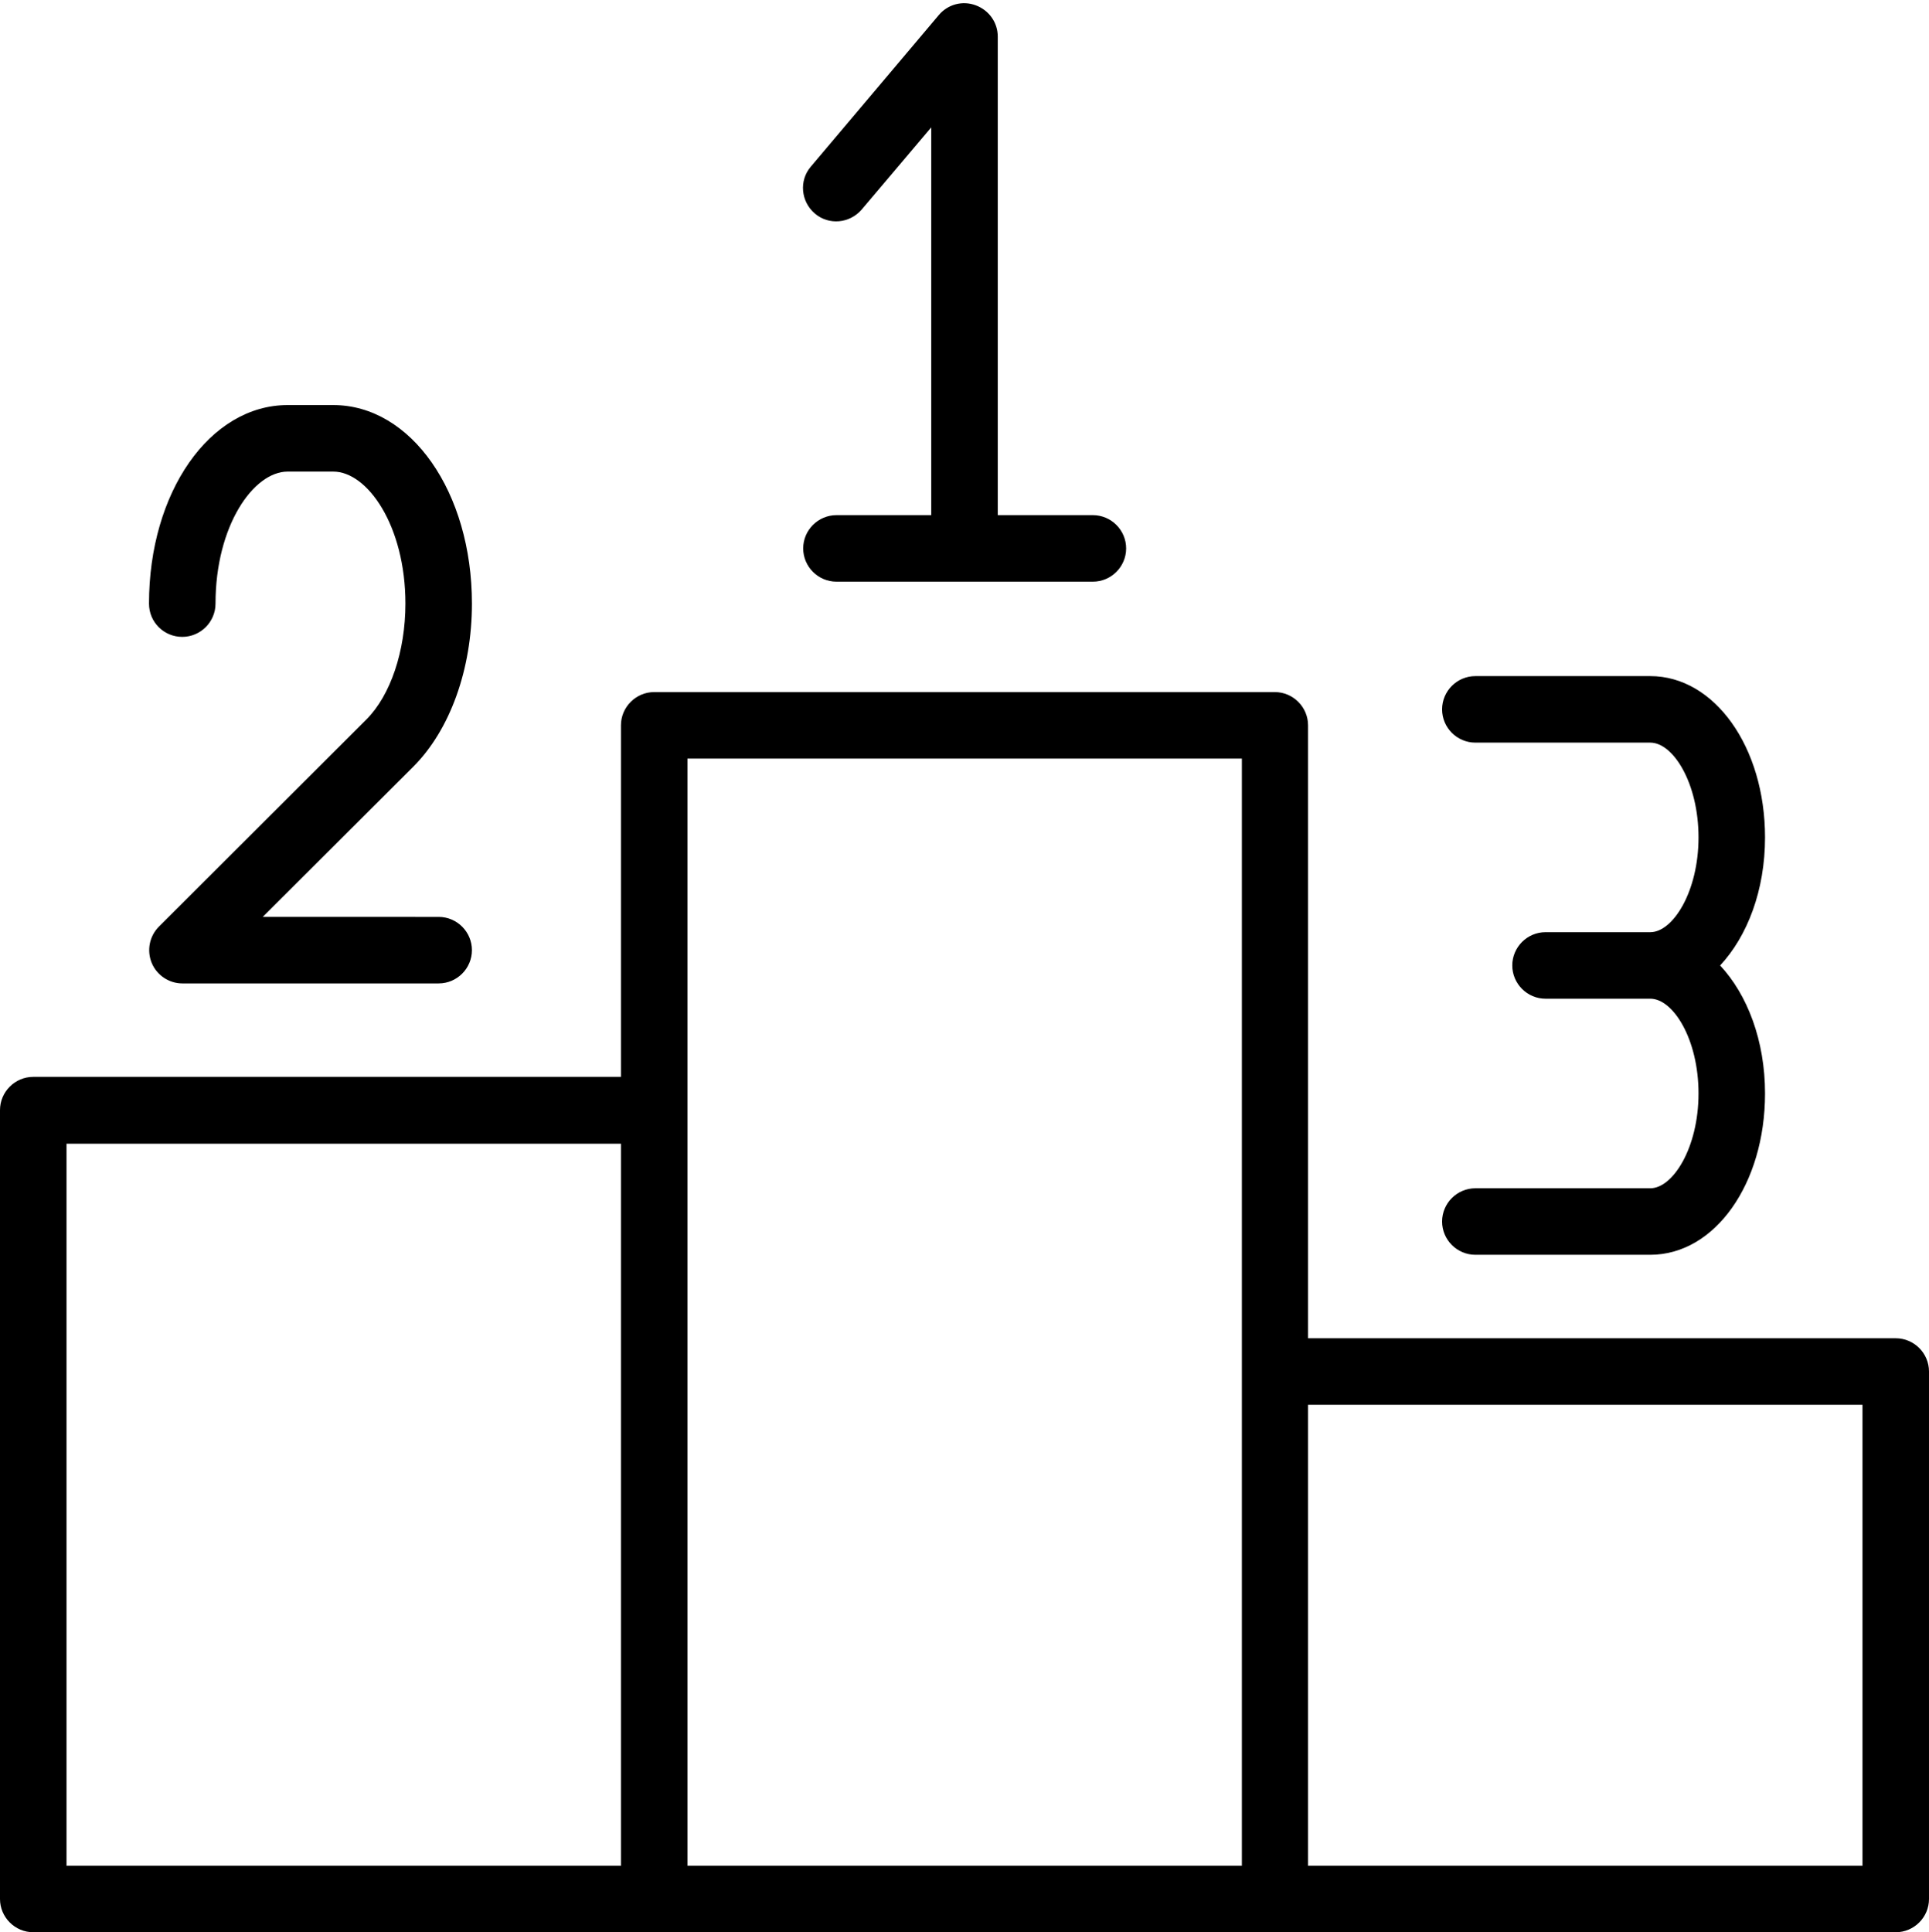
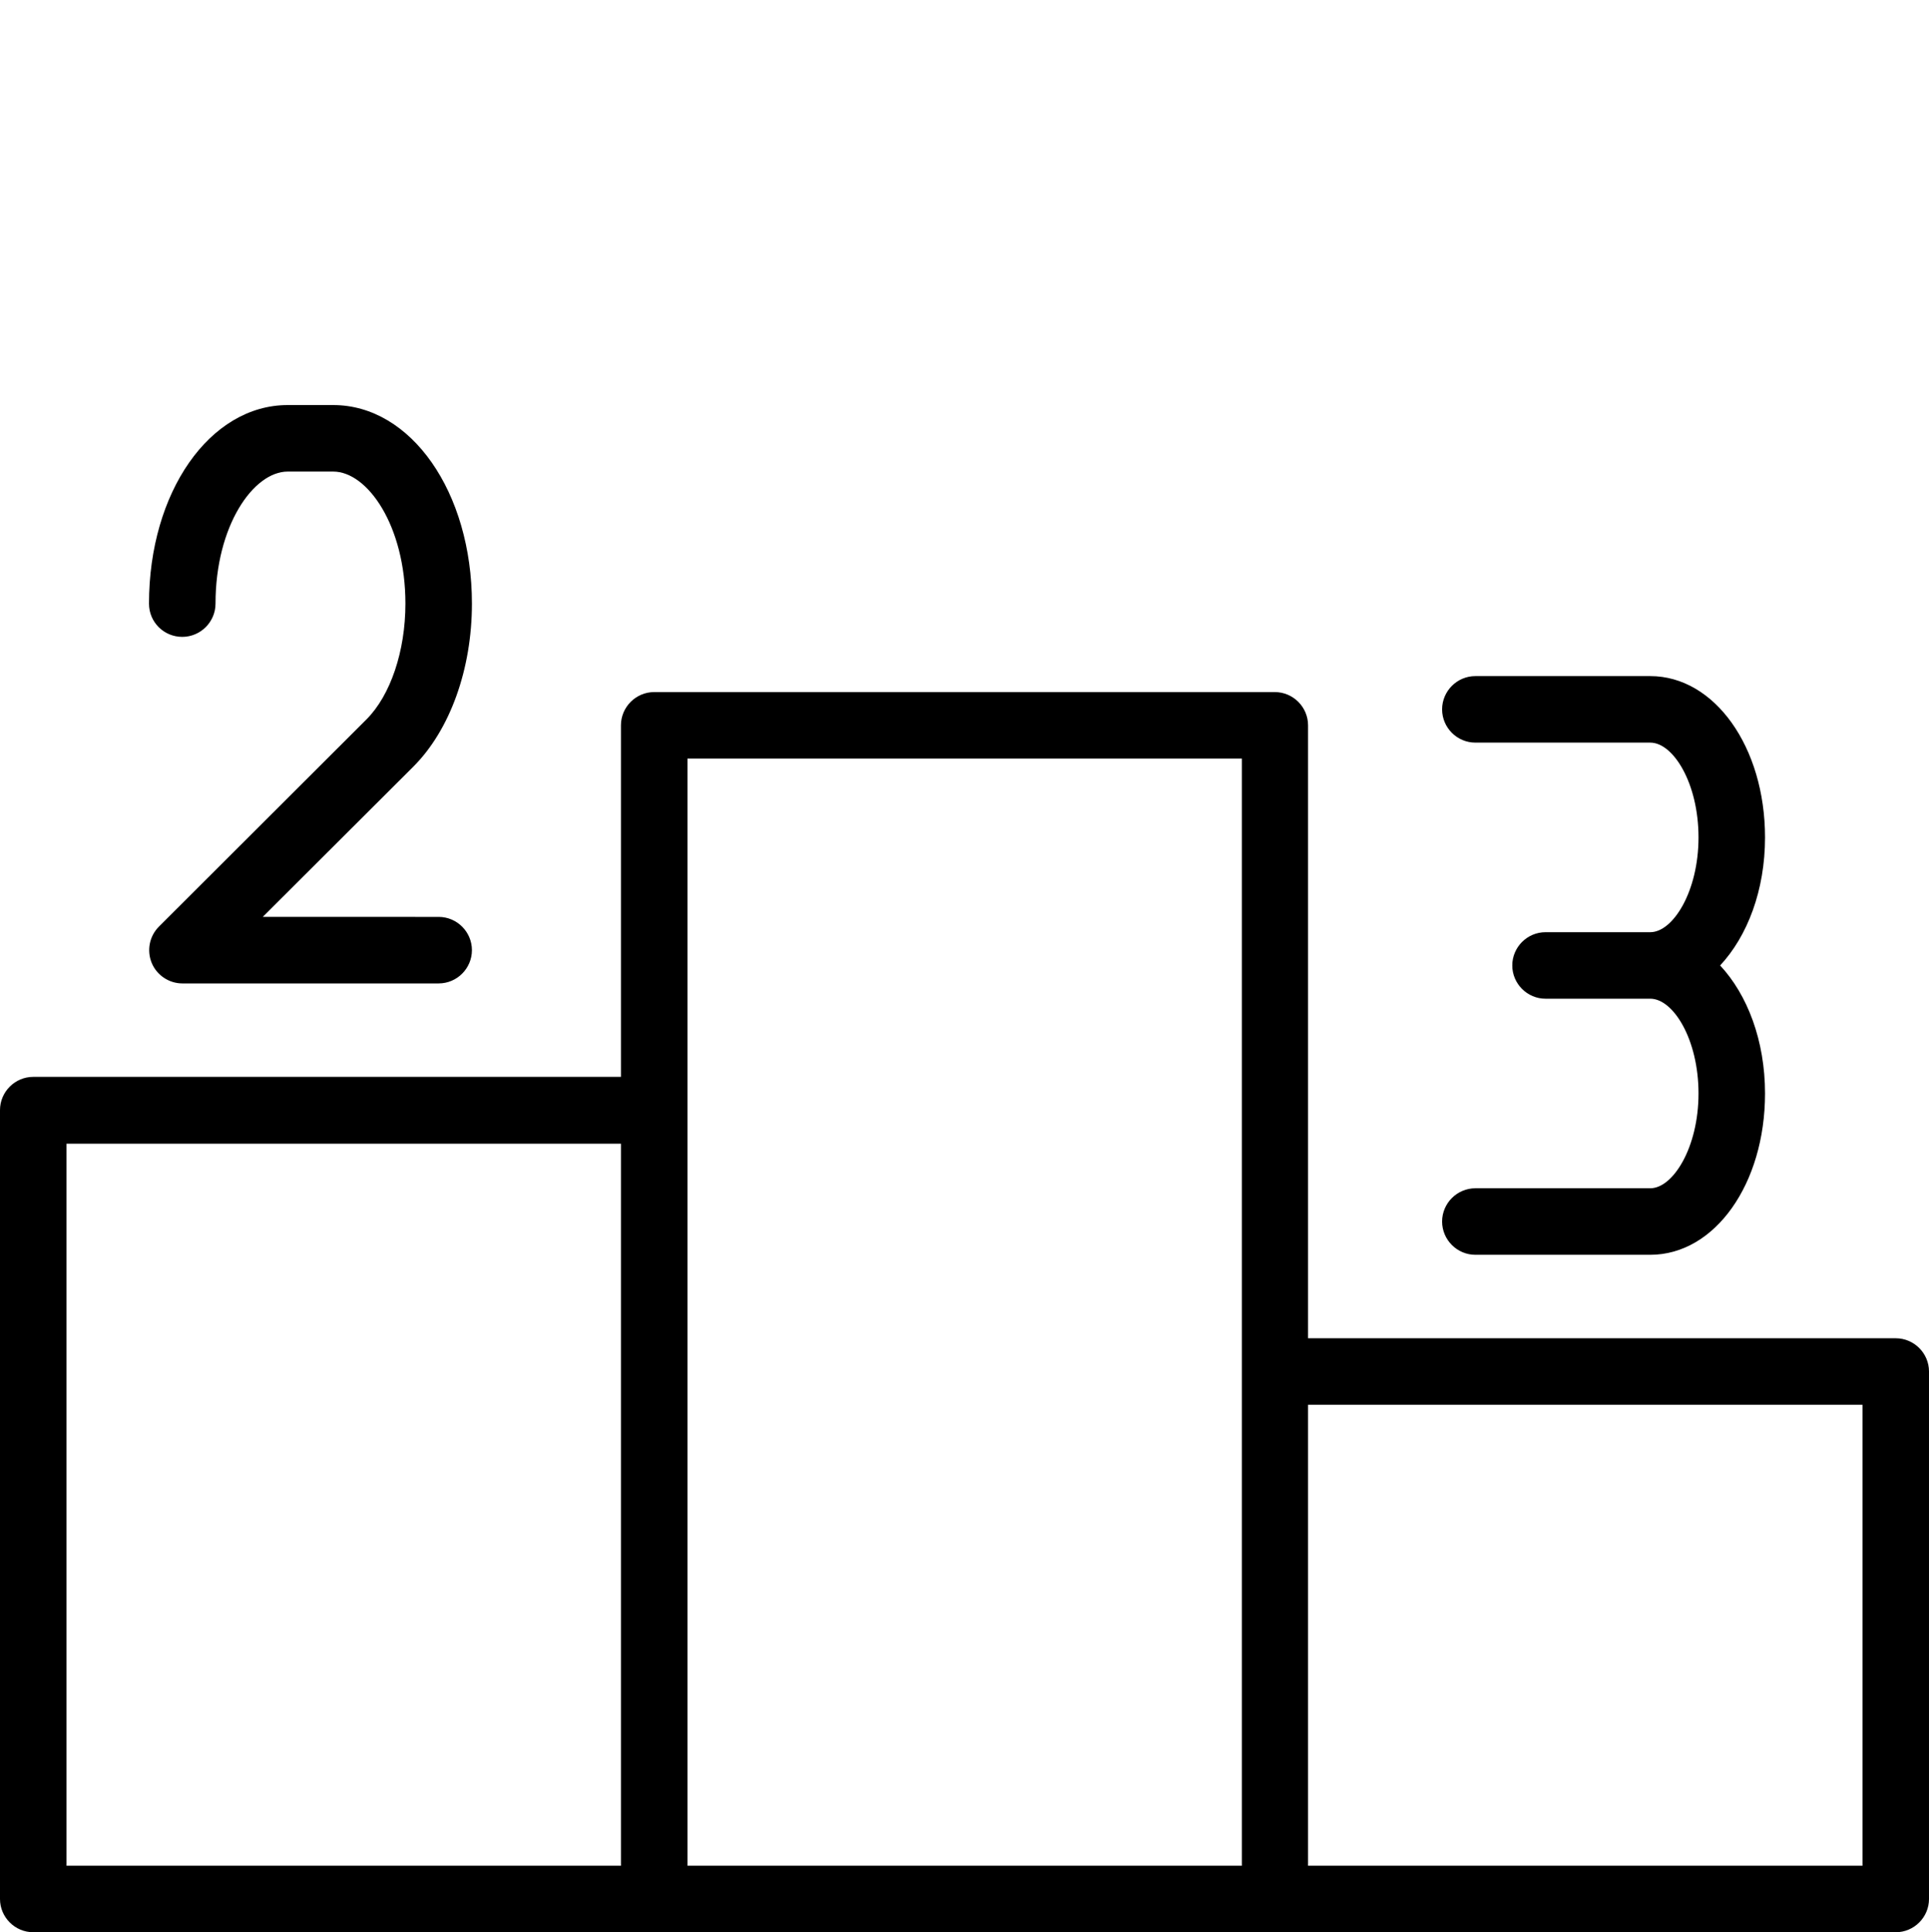
<svg xmlns="http://www.w3.org/2000/svg" height="58.1" preserveAspectRatio="xMidYMid meet" version="1.0" viewBox="3.0 2.9 58.0 58.1" width="58.0" zoomAndPan="magnify">
  <g>
    <g id="change1_1">
      <path d="M60,43.14H42.33V24.71c0-0.55-0.45-1-1-1H22.67c-0.55,0-1,0.45-1,1v10.57H4c-0.55,0-1,0.45-1,1V60c0,0.55,0.45,1,1,1h56 c0.55,0,1-0.45,1-1V44.14C61,43.59,60.55,43.14,60,43.14z M5,37.29h16.67V59H5V37.29z M23.67,25.71h16.67V59H23.67V25.71z M59,59 H42.33V45.14H59V59z" />
-       <path d="M28.15,18.39c-0.55,0-1,0.45-1,1s0.45,1,1,1h7.71c0.55,0,1-0.45,1-1s-0.45-1-1-1H33V4c0-0.42-0.26-0.79-0.66-0.94 c-0.4-0.15-0.84-0.03-1.11,0.29l-3.85,4.56c-0.36,0.42-0.3,1.05,0.12,1.41c0.42,0.36,1.05,0.3,1.41-0.12L31,6.73v11.66H28.15z" />
      <path d="M8.48,22.05c0.55,0,1-0.45,1-1c0-2.34,1.14-3.97,2.17-3.97h1.37c1.03,0,2.17,1.63,2.17,3.97c0,1.43-0.45,2.76-1.17,3.48 l-6.24,6.23c-0.29,0.29-0.37,0.72-0.22,1.09c0.15,0.37,0.52,0.62,0.92,0.62h7.71c0.55,0,1-0.45,1-1s-0.45-1-1-1H10.9l4.53-4.52 c1.1-1.1,1.76-2.93,1.76-4.9c0-3.35-1.83-5.97-4.17-5.97h-1.37c-2.34,0-4.17,2.62-4.17,5.97C7.48,21.61,7.93,22.05,8.48,22.05z" />
      <path d="M52.62,38.63h-5.26c-0.55,0-1,0.45-1,1s0.45,1,1,1h5.26c1.94,0,3.45-2.13,3.45-4.85c0-1.59-0.53-2.97-1.35-3.85 c0.82-0.88,1.35-2.26,1.35-3.85c0-2.72-1.52-4.85-3.45-4.85h-5.26c-0.55,0-1,0.45-1,1s0.45,1,1,1h5.26c0.69,0,1.45,1.22,1.45,2.85 c0,1.63-0.77,2.85-1.45,2.85h-3.15c-0.55,0-1,0.45-1,1s0.45,1,1,1h3.15c0.69,0,1.45,1.22,1.45,2.85 C54.07,37.41,53.3,38.63,52.62,38.63z" />
    </g>
  </g>
</svg>